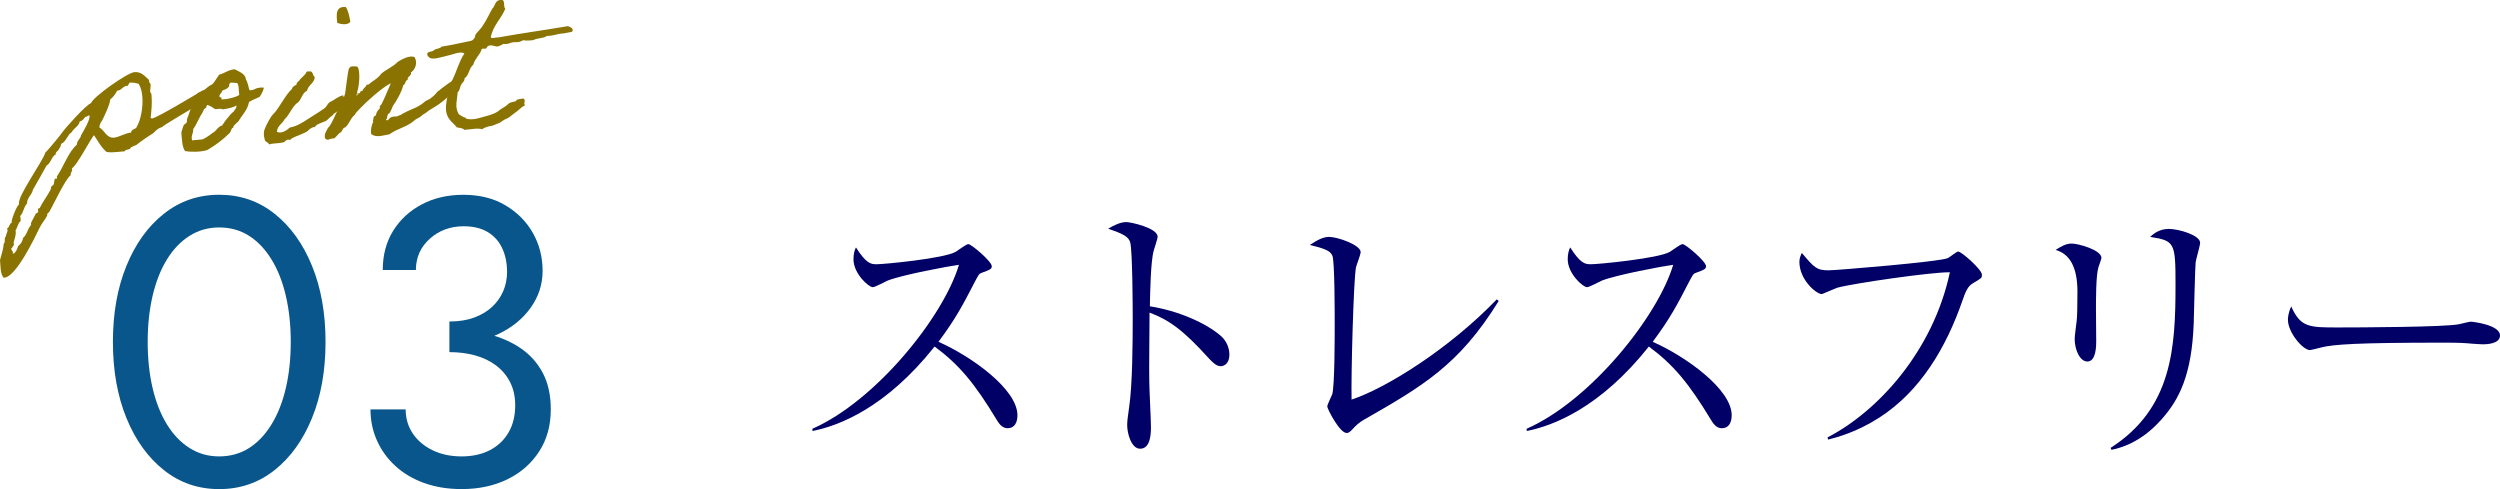
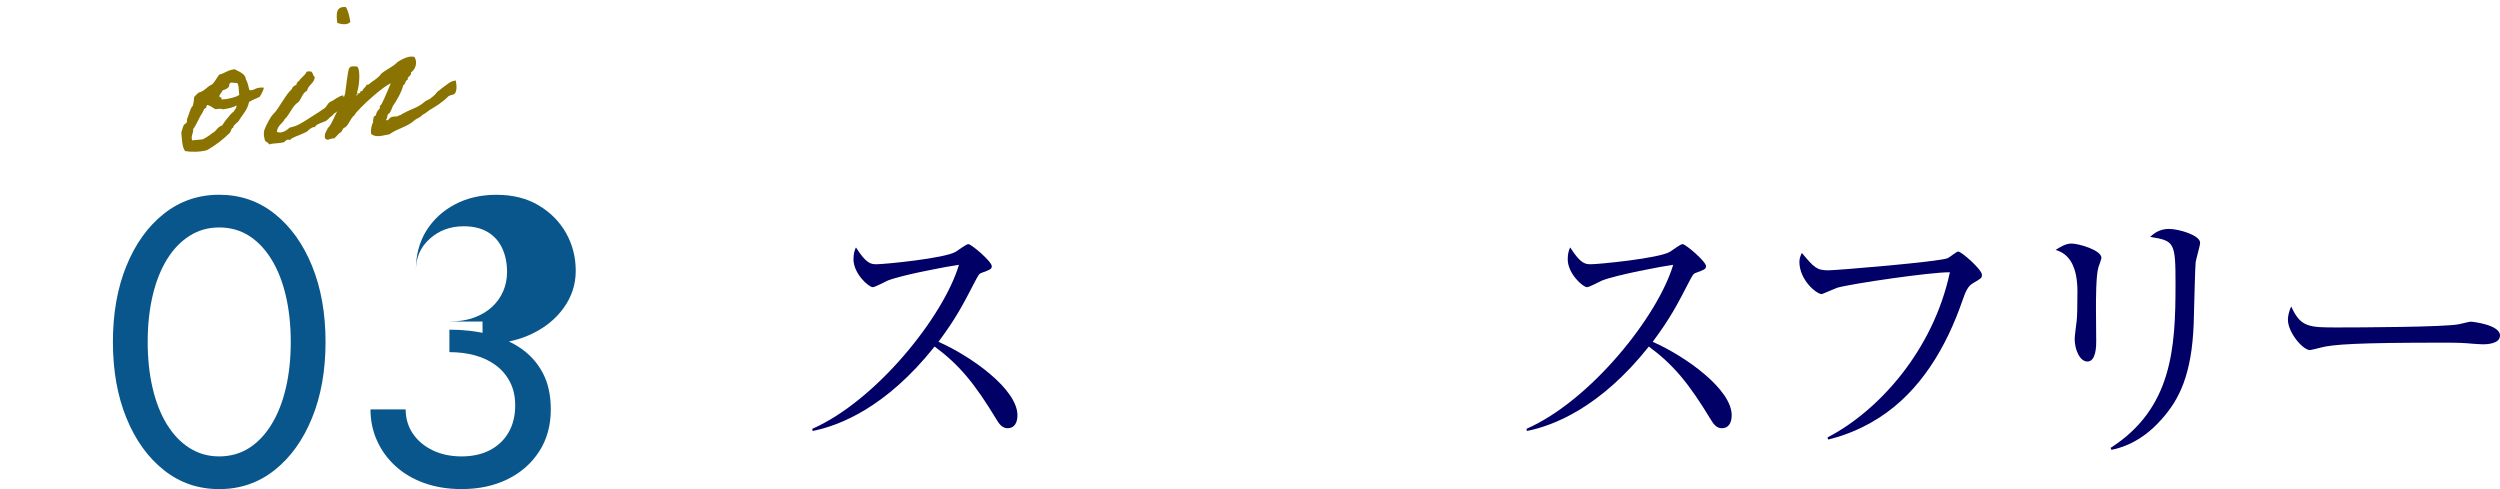
<svg xmlns="http://www.w3.org/2000/svg" id="_レイヤー_2" data-name="レイヤー 2" viewBox="0 0 588.56 115.15">
  <defs>
    <style>
      .cls-1 {
        fill: #08568b;
      }

      .cls-1, .cls-2, .cls-3 {
        stroke-width: 0px;
      }

      .cls-2 {
        fill: #8a7300;
      }

      .cls-3 {
        fill: #000067;
      }
    </style>
  </defs>
  <g id="_レイヤー_1-2" data-name="レイヤー 1">
    <g>
      <g>
-         <path class="cls-2" d="M49.3,21.21c.1,0-2.59,3.48-2.63,3.49-.66.35-8.41,4.9-8.48,5.2-.82.22-1.46.72-1.99,1.36-1.21.75-2.79,1.83-4.12,2.88-.48.14-.9.38-1.32.61-.04.59-1.3.32-1.4.87l-1.66.15c-.88.08-1.76.16-2.61,0-1.28-1.06-2.06-2.62-2.97-3.96-1.06,1.38-4.15,7.36-5.19,7.8.26.71-.4.97-.29,1.65-1.25.85-4.08,7.01-5.11,8.73-.28.12-.5.44-.42.78-.55,1.03-1.35,1.89-1.85,2.97-1.12,2.32-5.46,11.37-8.19,11.62l-.2.02c-.86-.81-.72-3.03-.87-4.15.32-1.31.8-2.53.88-3.87.51-.39-.03-1.38.53-1.72-.05-.54.41-.92.36-1.46l-.09-.44c.62-.2.44-1.12,1.06-1.28-.16-.67,1.21-4.04,1.77-4.39-.72-1.46,5.66-10.21,6.17-12.17.42-.28,3.83-4.43,3.86-4.58.74-1.1,5.87-6.83,6.89-7.02.32-1.36,8.5-7.17,10.21-7.32,1.56-.14,2.39.87,3.46,1.85-.12.31.11.68.33.91l.02.2c.05.58-.14,1.14-.09,1.73l.28.42.04.49c.16,1.76-.03,3.5-.22,5.19.11.09.26.12.35.12,1.07-.1,10.45-5.72,11.85-6.59l1.62-.05ZM20.11,27.51c-.45.43-.65.99-1.33,1.06-.19,1.15-1.38,1.55-1.88,2.53-.98.63-1.21,1.88-2.13,2.55-.63.11-.35,1.02-.82,1.26-.09.65-.92.72-.85,1.5-.82.17-1.23,2.18-2.13,2.55-.04.1-2.96,5.29-3.22,5.7-.23,1.25-1.41,1.85-1.38,3.23-.81.86-.79,2.09-1.6,2.95l.11,1.17c-.69.55-.75,1.54-1.22,2.23.2,1.11-.23,1.84-.47,2.9.31.71-.23.71-.33,1.21-.09.06-.24.12-.23.22.03.34.4.55.42.85.01.15-.03.25-.07.35.81-.27,1.03-1.08,1.26-1.79.64-.5,1.07-1.18,1.2-1.98.96-.78,1.03-2.21,1.89-3.03l-.04-.44c.28-.67.84-1.6,1.17-2.27l.47-.24c.17-.31-.24-1.01.4-1.02.75-1.54,1.85-2.92,2.64-4.47-.09-.43.22-.81.6-.99.25-.47.11-.99.36-1.46l.49-.04-.04-.49c1.61-2.31,2.63-5.65,4.73-7.51-.04-.93.86-1.36.98-2.2.51-.88,2.09-3.54,2-4.51-.01-.15-.07-.19-.31-.12-.18.16-.42.28-.66.31ZM30.45,19.48c-.02.3-.3.47-.38.72-1.18-.04-1.38,1.11-2.5,1.16-.37.77-.94,1.51-1.63,2.07-.08,1.24-1.29,3.71-1.87,4.89-.35.52-.65.99-.68,1.69,1.19.63,1.71,2.55,3.42,2.4,1.27-.12,2.61-1.07,4.07-1.21-.1-.53.76-.86,1.14-1.04,1.25-1.93,1.69-5.27,1.48-7.51-.09-1.02-.33-2.04-.86-2.92-.66-.19-1.26-.33-1.94-.27l-.24.02Z" />
        <path class="cls-2" d="M45.71,22.82c.19-.12.58-.69,1.09-1.03,1.4-.32,1.89-1.4,3.12-1.91.73-.66,1.09-1.58,1.71-2.32,1.3-.31,2.06-1.12,3.62-1.26.83.51,2.55,1,2.63,2.37.47.79.6,1.72.82,2.48.06.09.31.17.69.04.67-.21.05.04.71-.26.8-.42,1.99-.33,1.99-.28.08.39-.76,1.94-.98,2.16-.09.06-.28.12-.66.31-.75.36-.29.08-.99.43-.75.36-.84.47-.84.52-.41,1.96-1.6,2.95-2.45,4.45-.27.32-1.42,1.11-1.24,1.54-.58.15-.34.57-.87,1.26-1.54,1.52-3.28,2.86-5.29,4.02-1.63.49-3.99.46-5.19.23-.73-.97-.75-2.79-.89-4.4.2-.56.33-1.21.58-1.73.08-.2.56-.35.64-.55.17-.31.04-.64.16-.95.49-1.08.58-2.22,1.34-3.07.15-.55.27-1.35.31-2.05ZM48.55,25.41c-.58.1-.63.65-.84,1.01-.87,1.31-1.41,2.88-2.24,3.99.09,1.02-.56,1.43-.25,2.63l2.39-.22c.48-.09,2.1-1.22,2.24-1.38.18-.21.19-.12.47-.29.69-.51,1.06-1.38,1.97-1.61.39-.58.78-1.2,1.27-1.74.44-.58.88-1.11,1.48-1.56.29-.62.68-.65.61-1.43-.74.56-2.29.8-3.26.94-.37-.26-1.04-.1-1.68-.04-.67-.33-1.16-.88-1.96-1-.02.3-.32.32-.18.71ZM53.98,20.2c-.24.61-.91.87-1.58,1.08-.1.5-1.21,1.29-.53,1.72.01-.39.34-.03.28.42,1.42-.03,3.35-.5,4.18-1.07-.18-.92,0-2.26-.5-2.81-.29.03-1.34-.17-1.68-.04-.02.3-.32.32-.18.71Z" />
        <path class="cls-2" d="M74.11,29.98c-.13-.33-1.58.54-1.6.83-1.11.74-2.65,1.13-3.87,1.78-.2.56-.67.16-1.15.35-.09.06-.55.49-.64.55-1.2.31-2.49.18-3.5.51-.2-.62-1.03-.5-1.05-1.28-.28-.86-.2-1.7-.05-2.16.36-.97,1.39-3.08,2.12-3.73,1.4-1.41,2.83-4.54,4.34-5.86.1-.55.62-.79,1.09-1.03-.01-.69.67-.75.82-1.25.41-.33.72-.71,1.08-1.08.42-.23.21-.95,1.11-.79.97-.19.73,1.02,1.3,1.31-.11,1.49-1.55,1.86-1.82,3.22-1.18.55-1.29,2.04-2.16,2.8-1.18.6-2.08,3.09-3.09,3.87-.49,1.08-1.78,1.54-1.84,3.02,1.03.54,2.42-.42,3.01-1.01,1.74-.31,3.04-1.21,4.29-2.01,1.21-.8,2.33-1.44,3.53-2.29.94-.48.88-1.16,1.66-1.73,1-.39,1.89-1.35,3.1-1.56.67,1.46-.07,3.01-2.17,4.33-.3.52-1.06.83-1.41,1.31-.57.79-2.68.83-3.12,1.91ZM81.42,1.66c.57.88.83,2.14,1.05,3.45-.56.89-2.26.6-3.07.28-.23-2-.41-3.95,2.02-3.73Z" />
        <path class="cls-2" d="M101.66,25.6c-.8.37-.96.78-2.23,1.48-.76.81-1.22.65-2.04,1.42-1.69,1.43-3.92,1.78-5.72,3.13-1.36.17-3.11.92-4.29-.1-.16-1.17.15-2.13.48-2.85.04-.1-.14-.43-.04-.49.23-.22.01-.39.18-.71.04-.15.34-.08.42-.28.21-.41.19-.66.4-.97.12-.26.45-.48.62-.79.04-.05-.08-.39-.04-.44.23-.22.27-.27.44-.53.43-.73,1.68-3.74,2.17-4.87-1.89.86-5.85,4.42-7.19,5.87-.4.48-1.09,1.03-1.33,1.6-1.01.78-1.24,2.08-2.2,2.91-.78.12-.59,1.09-1.31,1.3-.46.39-.8.91-1.31,1.3-1.23-.04-1.45.77-2.17-.05-.2-1.16.39-1.66.71-2.43.59-.5.86-1.31,1.25-1.98.6-1.48,2.36-4.4,2.79-6.11.12-.85.63-5.03.82-5.63.27-.86.81-.81,2-.72.9.71.46,5.07-.04,6.1.35.12.02.24.04.49l-.24.02c.21.67.36-.38.71-.31.44-.04.09-.65.74-.51.19-.66.85-.91,1.04-1.52.55.1.71-.31,1.13-.59.6-.4,1.11-.74,1.75-1.34.23-.17.44-.58.67-.75,1.05-.88,2.8-1.63,3.79-2.71.79-.47,2.71-1.62,3.94-1.1.82,1.45.08,2.99-.85,3.62.18.92-.91.82-.78,1.74-.67.16-.44,1.07-1.06,1.28-.22,1.35-1.71,3.94-2.41,4.84-.24.66-.48,1.22-.83,1.75-.67.16-.34,1.16-.8,1.5.45.6.83-.62,1.37-.62.47-.24,1.28.03,1.64-.35.63-.11.61-.35,1.13-.55,2.44-1.3,3.24-1.18,5.2-2.88.99-.48.9-.38,1.68-1.04.55-.44.81-.81,1.12-1.18.38-.18,1.01-.83,1.33-1.01.88-.57,1.54-1.42,2.95-1.6.45,2.27,0,3.25-.73,3.36-.44.04-1.19.4-1.22.6-.9.92-2.66,2.11-3.69,2.7Z" />
-         <path class="cls-2" d="M123.62,24.74c-1.12.64-1.6,1.33-2.35,1.79-.47.29-1.23,1.1-1.99,1.41-.15.01-.85.42-.98.53-.28.12-.31.32-.89.52-.28.12-1.14.5-1.57.63-.71.26.04-.15-.97.19-.48.14-.91.28-1.37.62-1.06-.35-2.8.06-4.22.14-.34-.46-1.07-.44-1.73-.58-.67-.92-2.02-1.69-2.42-3.32-.31-1.2-.08-2.45.15-3.75.47-1.27.62-3.45,1.25-4.15,1-2.01,1.57-4.37,2.79-6.16-.38-.36-1.2-.24-1.92-.07-.53.15-1.68.5-2.74.74-1.5.28-3.43,1.2-4.07-.37-.18-.92,1.18-.6,1.57-1.08.4-.43,1.5-.33,1.79-.85,2.43-.37,4.64-.91,6.96-1.37.39-.08.69-.51.87-.77.13-.21.05-.5.18-.71.3-.47,1.25-1.34,1.68-2.07.87-1.26,1.48-2.64,2.24-3.99.78-.66.55-2.12,2.17-2.07.98-.09.35,1.64.92,2.03-.96,2.4-2.89,3.95-3.42,6.71.14.48,1.18,0,1.68.09,5.37-.98,11.11-1.75,16.48-2.68.61.24,1.48.55.96,1.34-1.21.21-2.22.45-2.18.39-1.37.08-2.21.59-3.73.58-.97.68-1.93.37-3.21.98-.92.13-1.76.16-2.36.02-1.54.88-1.71.11-3.28.74q-.67.26-1.37.12c-.42.24-.84.47-1.37.62-.58.15-1.85-.82-2.59.23.09.48-.82.17-1.15.35-.41,1.42-1.62,2.21-2.02,3.73-1.1.94-.87,2.34-2.07,3.24.11.63-.55.98-.8,1.5-.3.52-.23,1.3-.78,1.69-.12,1.88-.77,3.46.23,5.19.57.34.95.7,1.5.8.2.03.16.18.22.23,1.63.59,3.71-.34,5.39-.74.71-.26,1.87-.56,2.59-1.32.04-.05,1.25-.8,1.3-.81.37-.23.64-.6,1.06-.83.38-.18,1.01-.24,1.39-.37.2-.56,1.09-.49,1.76-.65.78.52-.1,1.04.39,1.54Z" />
      </g>
      <g>
        <path class="cls-1" d="M29.76,62.6c2.12-5.2,5.05-9.29,8.81-12.27,3.75-2.98,8.1-4.48,13.04-4.48s9.29,1.49,13.04,4.48c3.75,2.98,6.69,7.07,8.81,12.27,2.12,5.2,3.18,11.17,3.18,17.9s-1.06,12.71-3.18,17.9c-2.12,5.2-5.05,9.29-8.81,12.27-3.75,2.98-8.1,4.48-13.04,4.48s-9.29-1.49-13.04-4.48c-3.75-2.98-6.69-7.07-8.81-12.27-2.12-5.2-3.18-11.16-3.18-17.9s1.06-12.71,3.18-17.9ZM35.92,91.33c.77,3.31,1.89,6.16,3.37,8.57,1.48,2.41,3.26,4.27,5.34,5.58,2.08,1.32,4.41,1.97,6.98,1.97s4.97-.66,7.03-1.97c2.05-1.31,3.82-3.18,5.29-5.58,1.48-2.41,2.6-5.26,3.37-8.57.77-3.3,1.15-6.91,1.15-10.83s-.38-7.52-1.15-10.83c-.77-3.3-1.89-6.16-3.37-8.57-1.48-2.41-3.24-4.27-5.29-5.58-2.05-1.31-4.4-1.97-7.03-1.97s-4.89.66-6.98,1.97c-2.09,1.32-3.87,3.18-5.34,5.58-1.48,2.41-2.6,5.26-3.37,8.57-.77,3.31-1.15,6.92-1.15,10.83s.38,7.52,1.15,10.83Z" />
-         <path class="cls-1" d="M99.83,113.71c-2.63-.96-4.88-2.29-6.74-4-1.86-1.7-3.31-3.69-4.33-5.97-1.03-2.28-1.54-4.73-1.54-7.36h8.28c0,2.12.56,4.01,1.68,5.68,1.12,1.67,2.68,2.98,4.67,3.95,1.99.96,4.27,1.44,6.83,1.44s4.8-.5,6.69-1.49c1.89-.99,3.35-2.39,4.38-4.19,1.03-1.8,1.54-3.91,1.54-6.35,0-2.05-.4-3.87-1.2-5.44-.8-1.57-1.91-2.89-3.32-3.95-1.41-1.06-3.05-1.84-4.91-2.36-1.86-.51-3.88-.77-6.06-.77v-5.29c3.27,0,6.34.35,9.19,1.06,2.85.71,5.39,1.81,7.6,3.32,2.21,1.51,3.95,3.45,5.2,5.82,1.25,2.37,1.88,5.23,1.88,8.57,0,3.79-.91,7.09-2.74,9.91-1.83,2.82-4.32,5.01-7.46,6.54-3.14,1.54-6.74,2.31-10.78,2.31-3.27,0-6.22-.48-8.85-1.44ZM105.8,75.69c2.18,0,4.11-.3,5.78-.91,1.67-.61,3.08-1.44,4.23-2.5,1.15-1.06,2.04-2.29,2.65-3.71.61-1.41.91-2.92.91-4.52,0-2.12-.38-3.99-1.15-5.63-.77-1.64-1.91-2.9-3.42-3.8-1.51-.9-3.39-1.35-5.63-1.35-3.15,0-5.81.98-7.99,2.94-2.18,1.96-3.27,4.41-3.27,7.36h-7.8c0-3.53.82-6.61,2.45-9.24,1.64-2.63,3.88-4.7,6.74-6.21,2.85-1.51,6.11-2.26,9.77-2.26,3.85,0,7.17.83,9.96,2.5,2.79,1.67,4.94,3.85,6.45,6.54,1.51,2.7,2.26,5.65,2.26,8.86s-.93,6.03-2.79,8.66c-1.86,2.63-4.43,4.72-7.7,6.26s-7.09,2.31-11.45,2.31v-5.29Z" />
+         <path class="cls-1" d="M99.83,113.71c-2.63-.96-4.88-2.29-6.74-4-1.86-1.7-3.31-3.69-4.33-5.97-1.03-2.28-1.54-4.73-1.54-7.36h8.28c0,2.12.56,4.01,1.68,5.68,1.12,1.67,2.68,2.98,4.67,3.95,1.99.96,4.27,1.44,6.83,1.44s4.8-.5,6.69-1.49c1.89-.99,3.35-2.39,4.38-4.19,1.03-1.8,1.54-3.91,1.54-6.35,0-2.05-.4-3.87-1.2-5.44-.8-1.57-1.91-2.89-3.32-3.95-1.41-1.06-3.05-1.84-4.91-2.36-1.86-.51-3.88-.77-6.06-.77v-5.29c3.27,0,6.34.35,9.19,1.06,2.85.71,5.39,1.81,7.6,3.32,2.21,1.51,3.95,3.45,5.2,5.82,1.25,2.37,1.88,5.23,1.88,8.57,0,3.79-.91,7.09-2.74,9.91-1.83,2.82-4.32,5.01-7.46,6.54-3.14,1.54-6.74,2.31-10.78,2.31-3.27,0-6.22-.48-8.85-1.44ZM105.8,75.69c2.18,0,4.11-.3,5.78-.91,1.67-.61,3.08-1.44,4.23-2.5,1.15-1.06,2.04-2.29,2.65-3.71.61-1.41.91-2.92.91-4.52,0-2.12-.38-3.99-1.15-5.63-.77-1.64-1.91-2.9-3.42-3.8-1.51-.9-3.39-1.35-5.63-1.35-3.15,0-5.81.98-7.99,2.94-2.18,1.96-3.27,4.41-3.27,7.36c0-3.53.82-6.61,2.45-9.24,1.64-2.63,3.88-4.7,6.74-6.21,2.85-1.51,6.11-2.26,9.77-2.26,3.85,0,7.17.83,9.96,2.5,2.79,1.67,4.94,3.85,6.45,6.54,1.51,2.7,2.26,5.65,2.26,8.86s-.93,6.03-2.79,8.66c-1.86,2.63-4.43,4.72-7.7,6.26s-7.09,2.31-11.45,2.31v-5.29Z" />
      </g>
      <g>
        <path class="cls-3" d="M237.26,100.82c-1.36,0-2.08-1.1-2.67-2.08-5.2-8.58-8.78-12.87-14.56-17.16-11.57,14.56-22.62,18.66-28.73,19.89l-.06-.52c15.08-6.63,30.94-26.52,34.52-38.61-2.47.33-13.26,2.34-16.77,3.71-.58.26-2.99,1.56-3.51,1.56-.98,0-4.55-3.19-4.55-6.57,0-1.3.26-2.15.58-2.79,2.47,3.9,3.58,3.96,4.88,3.96,1.82,0,15.93-1.37,18.59-2.92.46-.26,2.47-1.82,2.99-1.82.71,0,5.52,4.09,5.52,5.2,0,.71-.46.84-2.54,1.62-.46.2-.52.33-1.36,1.88-2.86,5.53-4.49,8.71-8.65,14.3,7.8,3.45,18.59,11.18,18.59,17.29,0,1.75-.72,3.05-2.28,3.05Z" />
-         <path class="cls-3" d="M287.34,86.2c-.98,0-1.82-.85-2.86-1.95-5.98-6.63-9.36-8.97-13.85-10.66,0,2.54-.13,13.85-.06,16.19,0,1.69.39,9.17.39,10.66,0,1.37,0,5.2-2.54,5.2-2.15,0-3.05-3.77-3.05-5.46,0-.97.06-1.56.46-4.35.78-5.14.84-15.41.84-20.93,0-2.8-.06-15.73-.58-17.81-.39-1.43-1.82-2.08-5.2-3.25,1.3-.78,2.86-1.56,4.29-1.56.98,0,7.35,1.37,7.35,3.45,0,.52-.78,2.73-.91,3.25-.72,2.47-.85,9.95-.91,13.13,6.63,1.04,13.2,3.9,16.77,7.02,1.17,1.04,1.95,2.67,1.95,4.36,0,2.14-1.3,2.73-2.08,2.73Z" />
-         <path class="cls-3" d="M321.11,98.81c-1.3.78-1.63,1.1-2.99,2.54-.52.52-.78.58-1.1.58-1.63,0-4.55-5.66-4.55-6.24,0-.46,1.04-2.47,1.17-2.86.58-2.02.58-13.26.58-16.58,0-2.47,0-14.56-.52-15.99-.46-1.17-1.62-1.69-5.33-2.6,1.82-1.17,3.12-1.89,4.55-1.89,1.95,0,7.41,1.89,7.41,3.58,0,.58-.98,3.06-1.1,3.58-.58,3.06-1.17,25.16-1.04,31.14,8.13-2.67,23.08-12.03,34.19-23.6l.45.39c-9.36,15.15-18.01,20.09-31.72,27.95Z" />
        <path class="cls-3" d="M405.41,100.82c-1.36,0-2.08-1.1-2.67-2.08-5.2-8.58-8.78-12.87-14.56-17.16-11.57,14.56-22.62,18.66-28.73,19.89l-.06-.52c15.08-6.63,30.94-26.52,34.52-38.61-2.47.33-13.26,2.34-16.77,3.71-.58.26-2.99,1.56-3.51,1.56-.98,0-4.55-3.19-4.55-6.57,0-1.3.26-2.15.58-2.79,2.47,3.9,3.58,3.96,4.88,3.96,1.82,0,15.93-1.37,18.59-2.92.46-.26,2.47-1.82,2.99-1.82.71,0,5.52,4.09,5.52,5.2,0,.71-.46.84-2.54,1.62-.46.2-.52.33-1.36,1.88-2.86,5.53-4.49,8.71-8.65,14.3,7.8,3.45,18.59,11.18,18.59,17.29,0,1.75-.72,3.05-2.28,3.05Z" />
        <path class="cls-3" d="M464.44,66.7c-1.17.71-1.69,1.88-2.47,4.16-3.77,10.86-9.81,21.19-19.5,27.43-5.46,3.51-10.08,4.68-12.09,5.2l-.13-.52c11.83-6.11,24.83-20.28,28.8-38.87-4.42-.06-23.14,2.67-26.52,3.64-.58.19-3.51,1.5-3.64,1.5-1.24,0-5.27-3.32-5.27-7.61,0-.84.32-1.56.58-2.08,2.92,3.45,3.44,4.09,6.31,4.09,1.82,0,26.07-2.01,28.02-2.86.46-.2,2.08-1.56,2.47-1.56.78,0,5.59,4.23,5.59,5.46,0,.78-.06.78-2.15,2.02Z" />
        <path class="cls-3" d="M494.02,62.93c-.58,1.82-.58,7.61-.58,9.82,0,1.17.06,6.5.06,7.61,0,.97,0,4.75-2.08,4.75-1.75,0-2.99-2.73-2.99-5.33,0-.65.39-3.58.46-4.16.13-1.04.19-3.32.19-6.96q0-8.39-5.14-9.82c1.23-.78,2.41-1.5,3.77-1.5,1.56,0,7.02,1.5,7.02,3.38,0,.26-.65,2.01-.72,2.21ZM516.91,61.69c-.13.85-.39,12.16-.46,14.5-.45,11.96-3.38,17.88-7.6,22.56-4.94,5.59-9.88,6.76-11.77,7.15l-.19-.46c14.5-9.29,15.28-23.53,15.28-38.42,0-9.95-.19-10.34-5.98-11.25.84-.78,2.21-1.88,4.42-1.88,2.34,0,7.35,1.5,7.35,3.25,0,.71-.97,3.9-1.04,4.55Z" />
        <path class="cls-3" d="M584.53,81.06c-.58,0-2.15-.13-2.28-.13-2.34-.2-2.99-.26-7.35-.26-19.83,0-25.68.39-28.6,1.17-.19.06-2.27.58-2.47.58-1.69,0-5.2-4.16-5.2-7.15,0-.39.06-1.62.78-3.12,2.21,4.94,4.23,4.94,10.99,4.94,4.49,0,25.61-.07,28.6-.78.39-.07,2.28-.58,2.67-.58s6.89.71,6.89,3.25c0,2.02-3.25,2.08-4.03,2.08Z" />
      </g>
    </g>
  </g>
</svg>